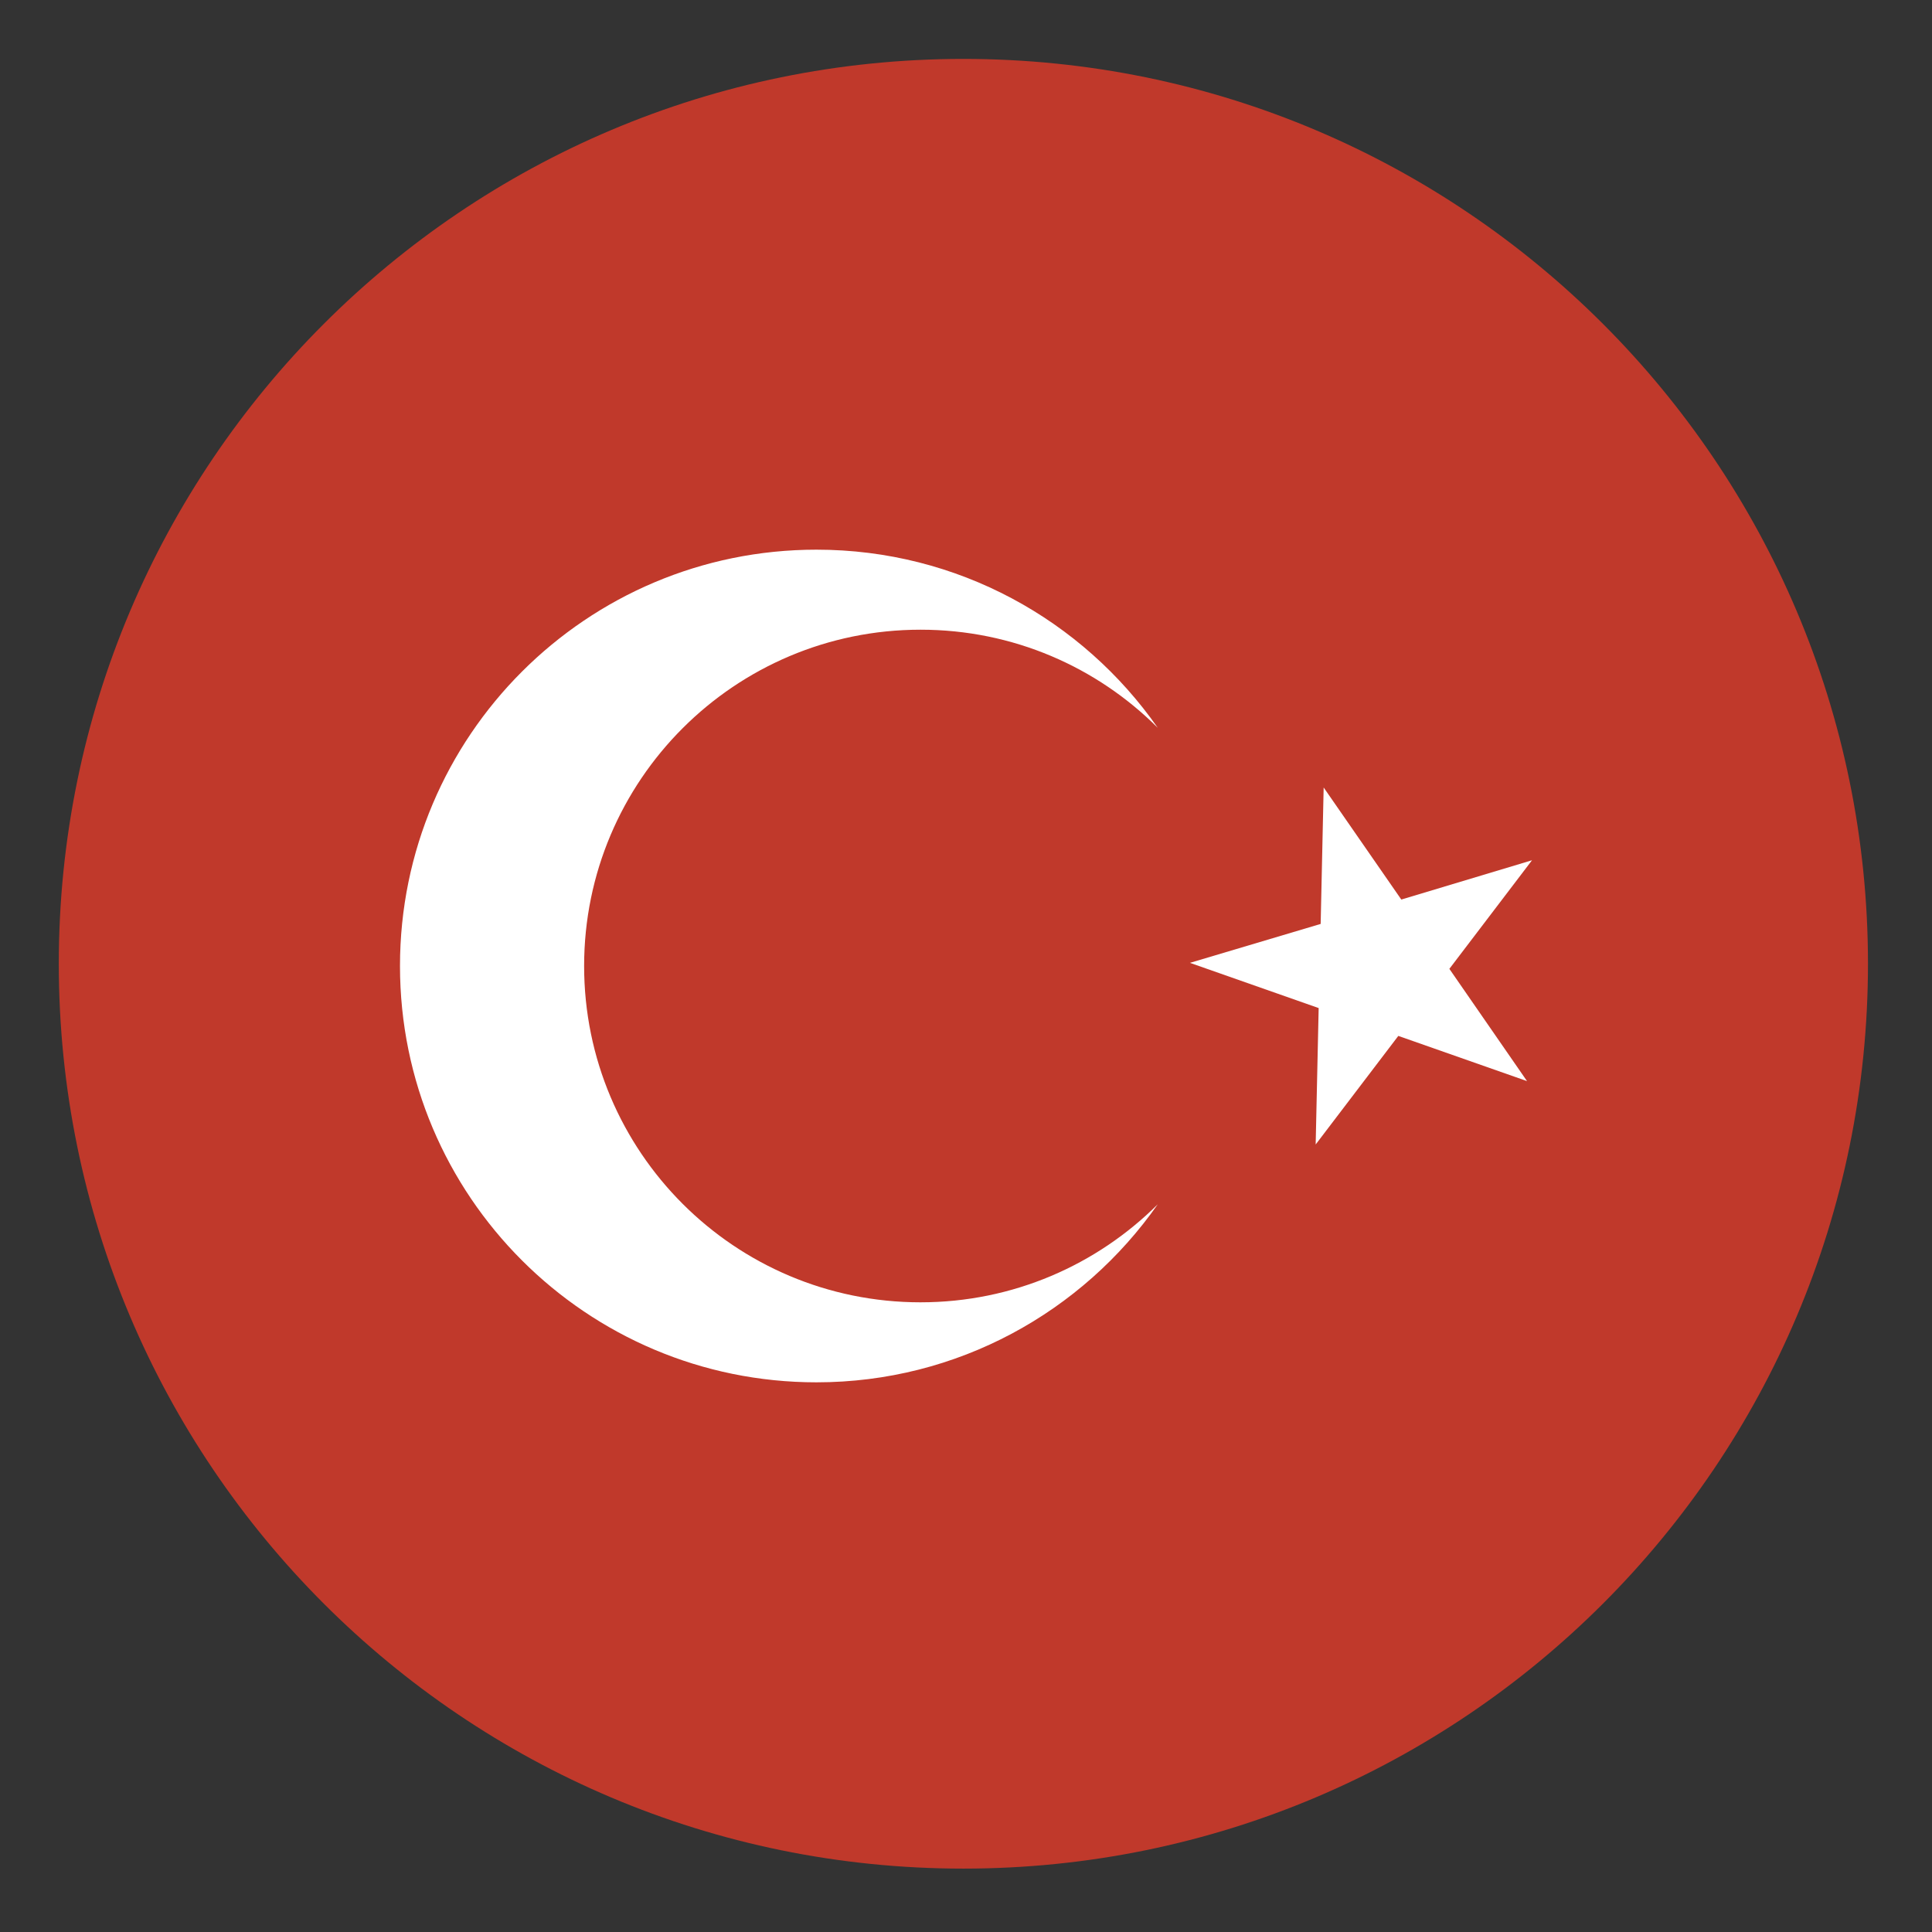
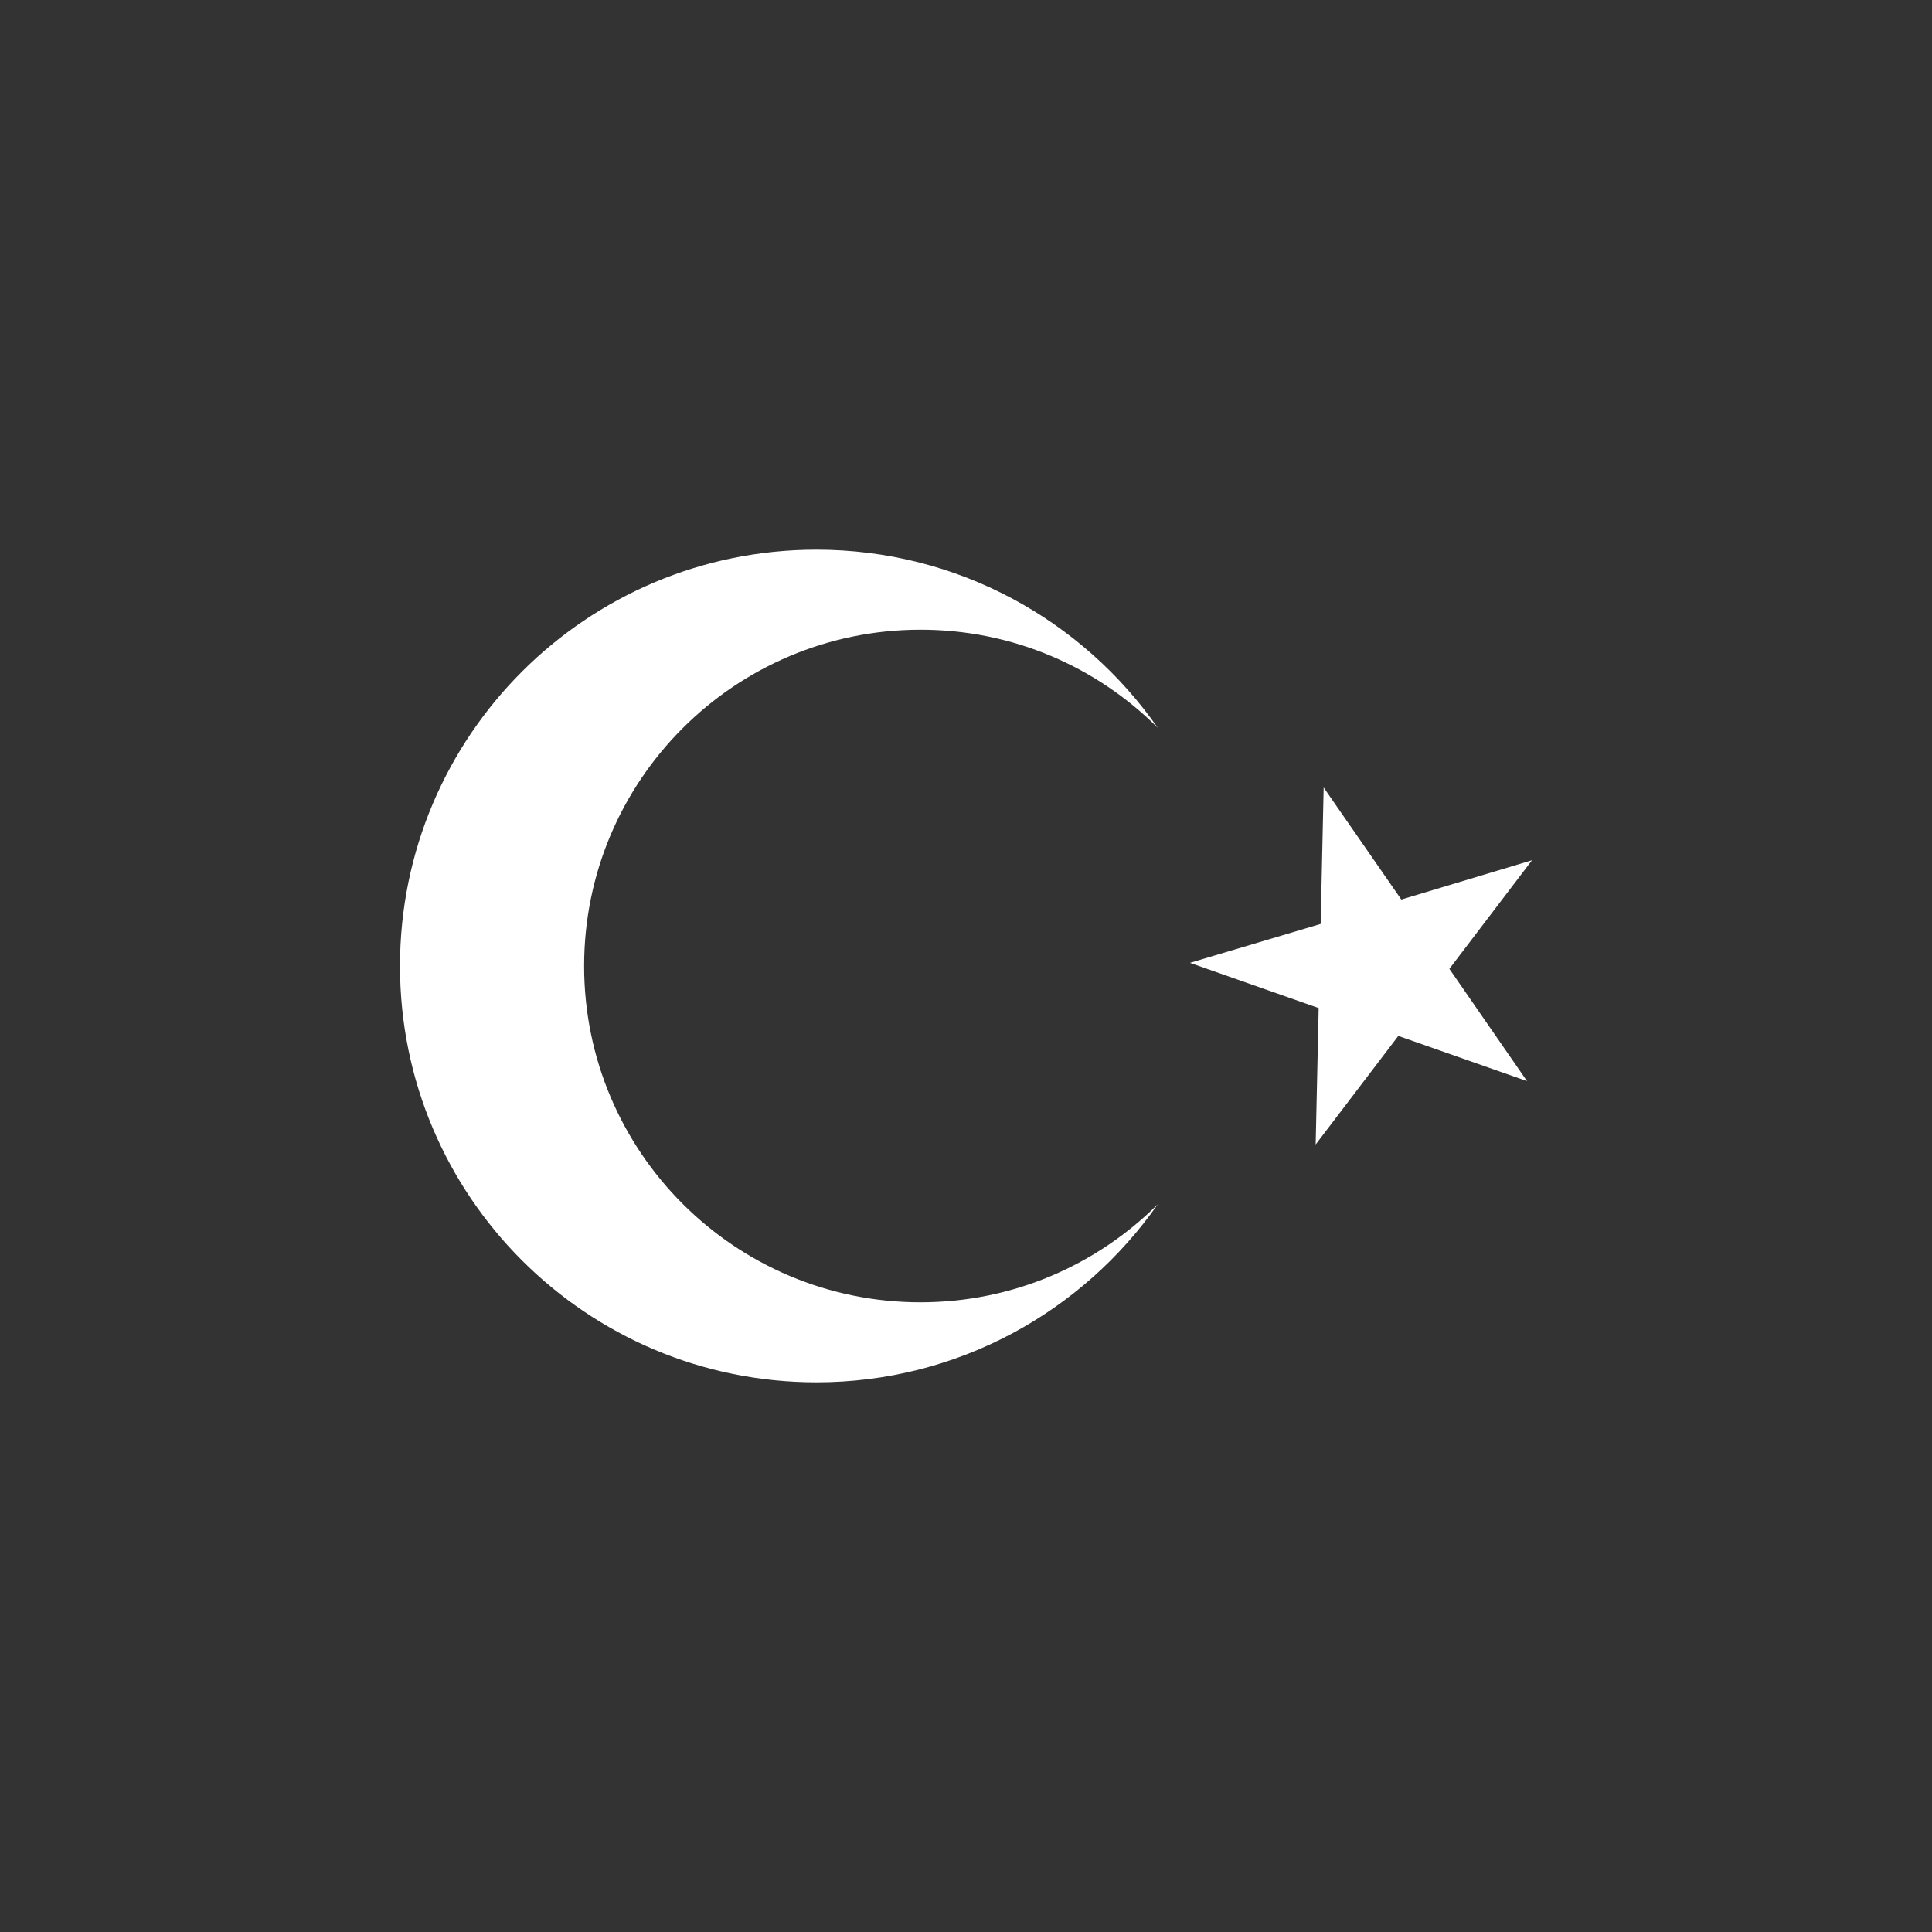
<svg xmlns="http://www.w3.org/2000/svg" id="svg29881" height="512" width="512">
  <rect width="100%" height="100%" fill="#333333" stroke="none" />
  <clipPath id="clipPath29920">
-     <path id="path29922" d="m-254.286 506.648a260 248.571 0 1 1 -520 0 260 248.571 0 1 1 520 0z" transform="matrix(.685 0 0 .716 705.099 116.389)" />
-   </clipPath>
+     </clipPath>
  <g id="layer1" transform="translate(0 -540.362)">
-     <path id="path3798" d="m3062.857 2569.143c0 492.322-388.873 891.429-868.572 891.429-479.699 0-868.571-399.106-868.571-891.429s388.873-891.429 868.571-891.429c479.699 0 868.572 399.106 868.572 891.429z" fill="#c0392b" transform="matrix(.276 0 0 .269 -350.316 104.67)" />
    <g id="g29913" clip-path="url(#clipPath29920)" fill="#ca4638" transform="matrix(1.348 0 0 1.348 -219.663 150.307)" />
    <g id="g5869" fill="#fff" transform="matrix(1.2 0 0 1.2 1566.496 -895.863)">
      <path id="path6120" d="m-1102.115 1484.46c-41.051 0-74.3-33.247-74.3-74.279 0-40.988 33.249-74.263 74.3-74.263 20.457 0 38.983 8.271 52.382 21.667-16.624-23.791-44.194-39.341-75.375-39.341-50.783 0-91.972 41.16-91.972 91.936 0 50.812 41.189 91.95 91.972 91.95 31.181 0 58.751-15.571 75.375-39.319-13.399 13.344-31.925 21.648-52.382 21.648" />
      <path id="path6122" d="m-1013.093 1370.767 17.148 24.746 28.865-8.679-18.251 23.983 17.148 24.791-28.424-9.982-18.251 23.981.662-30.13-28.424-9.985 28.865-8.595z" />
    </g>
  </g>
</svg>